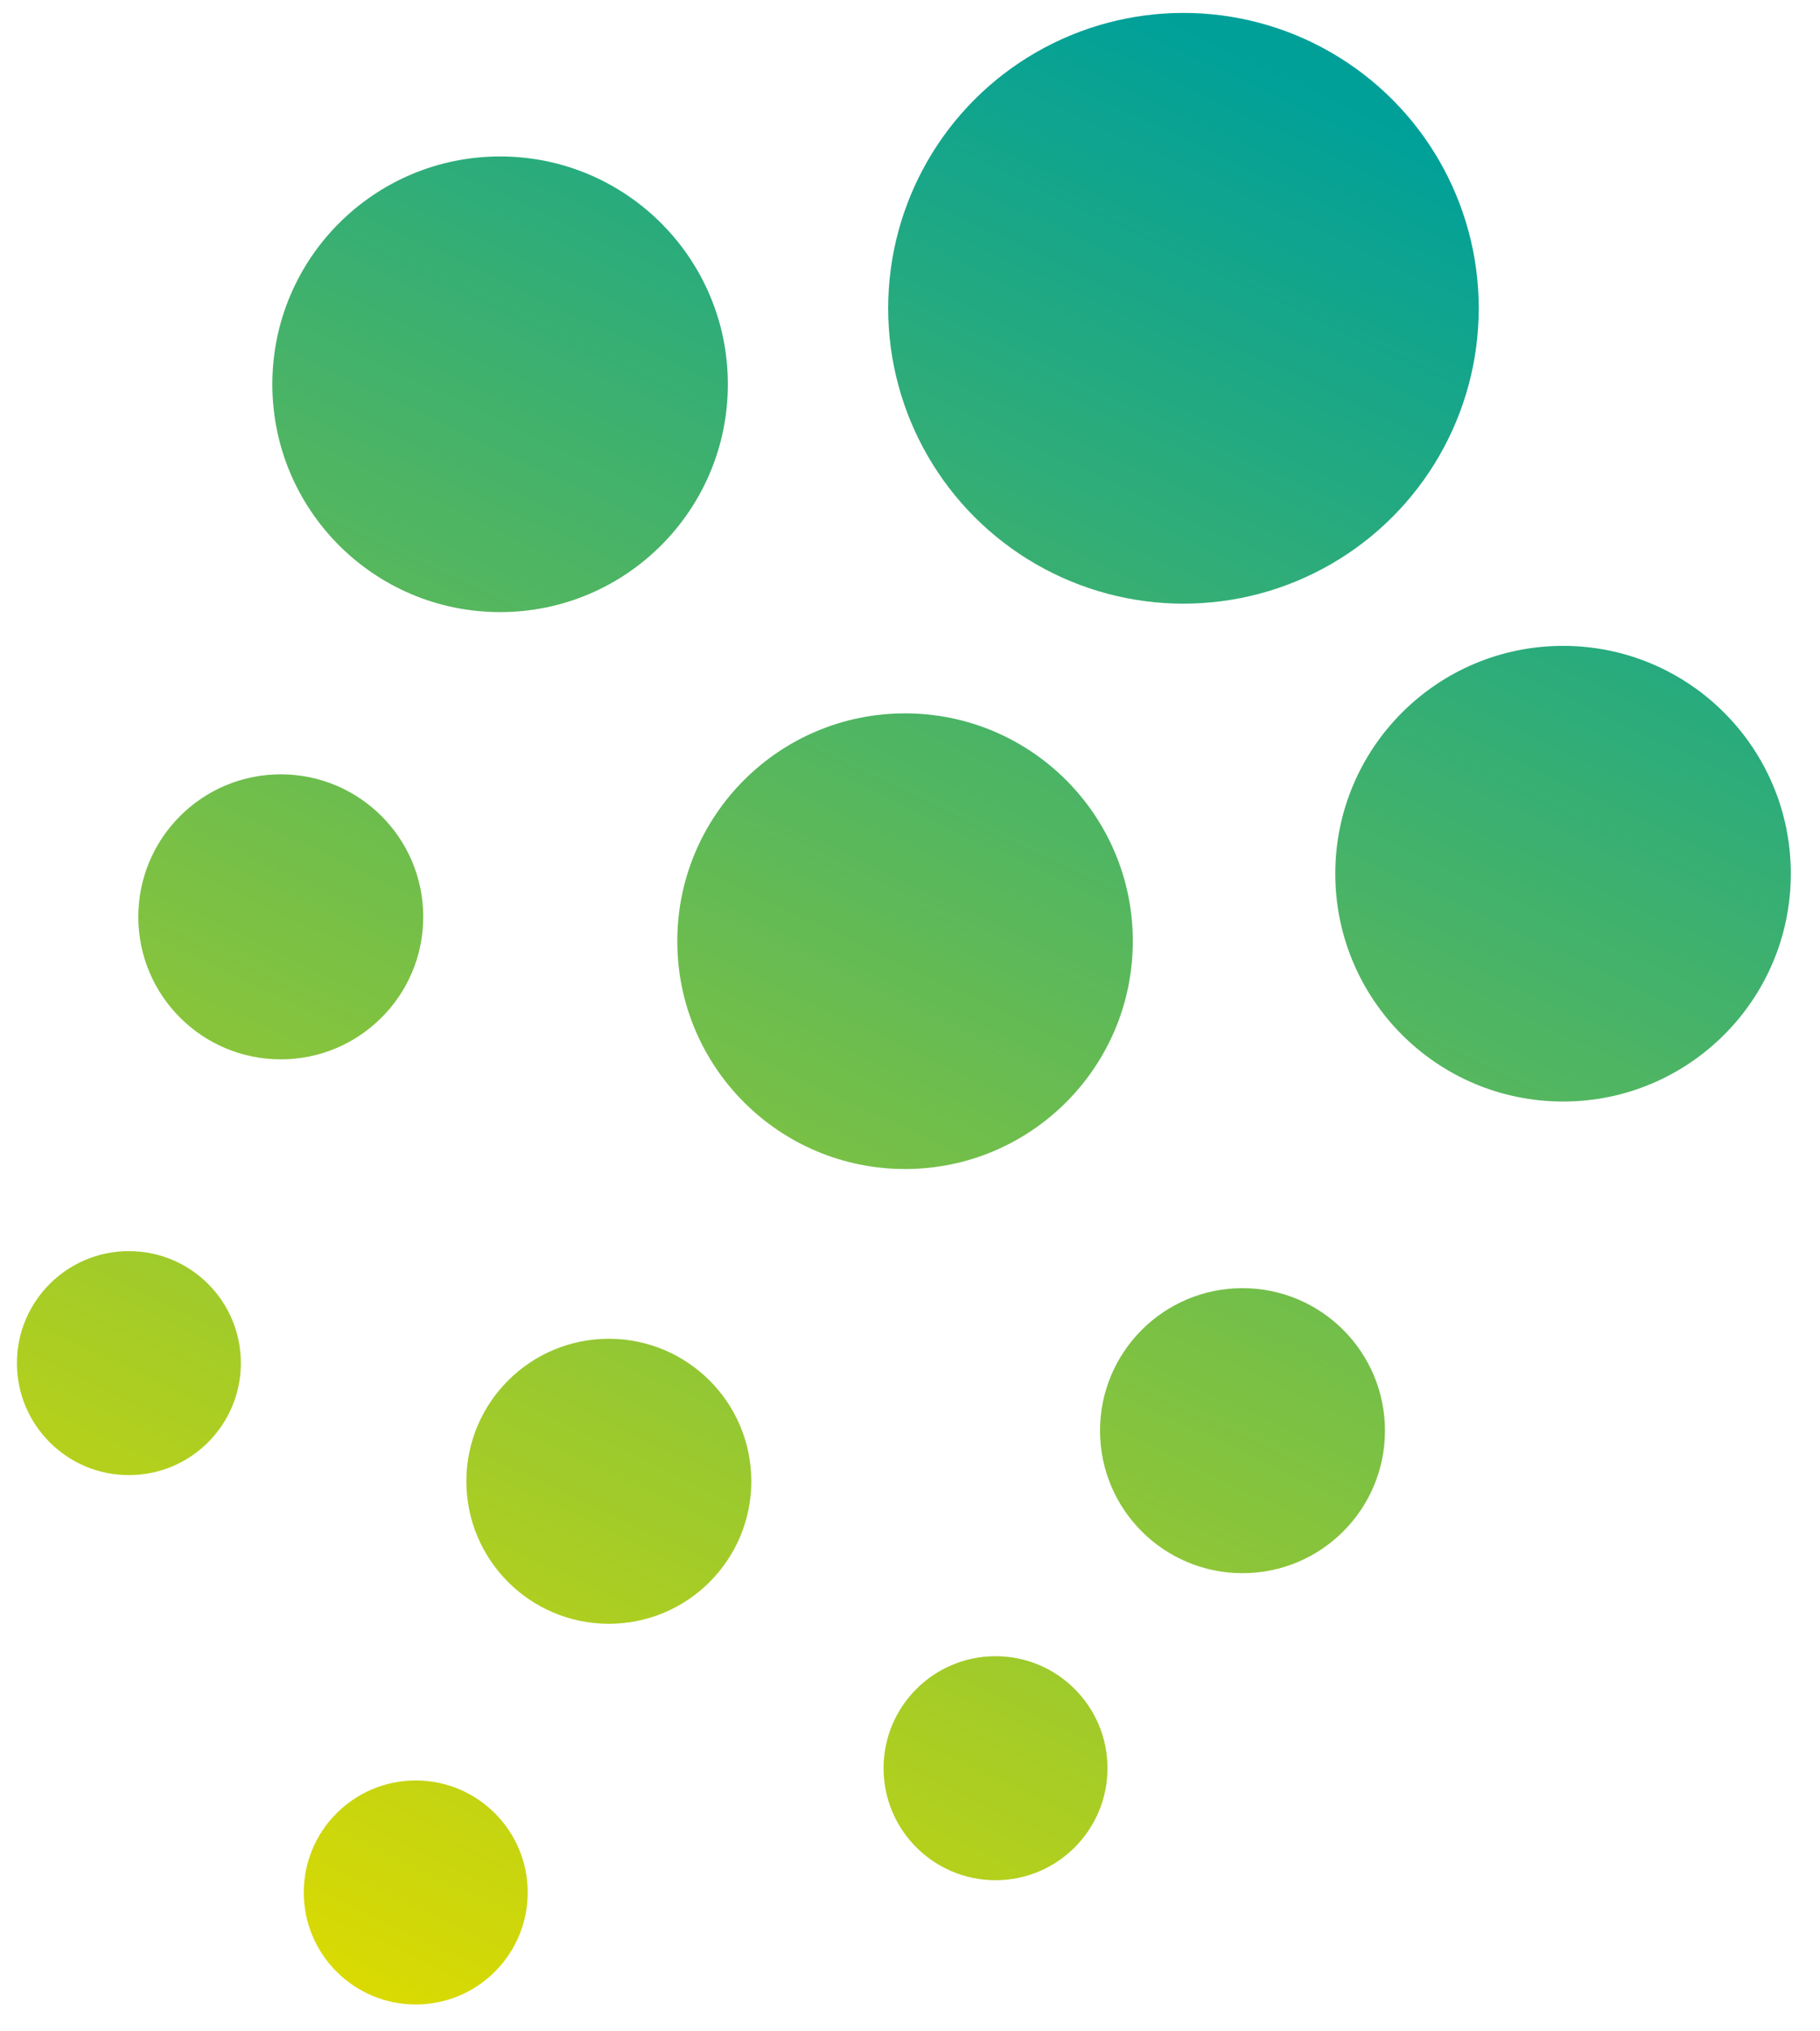
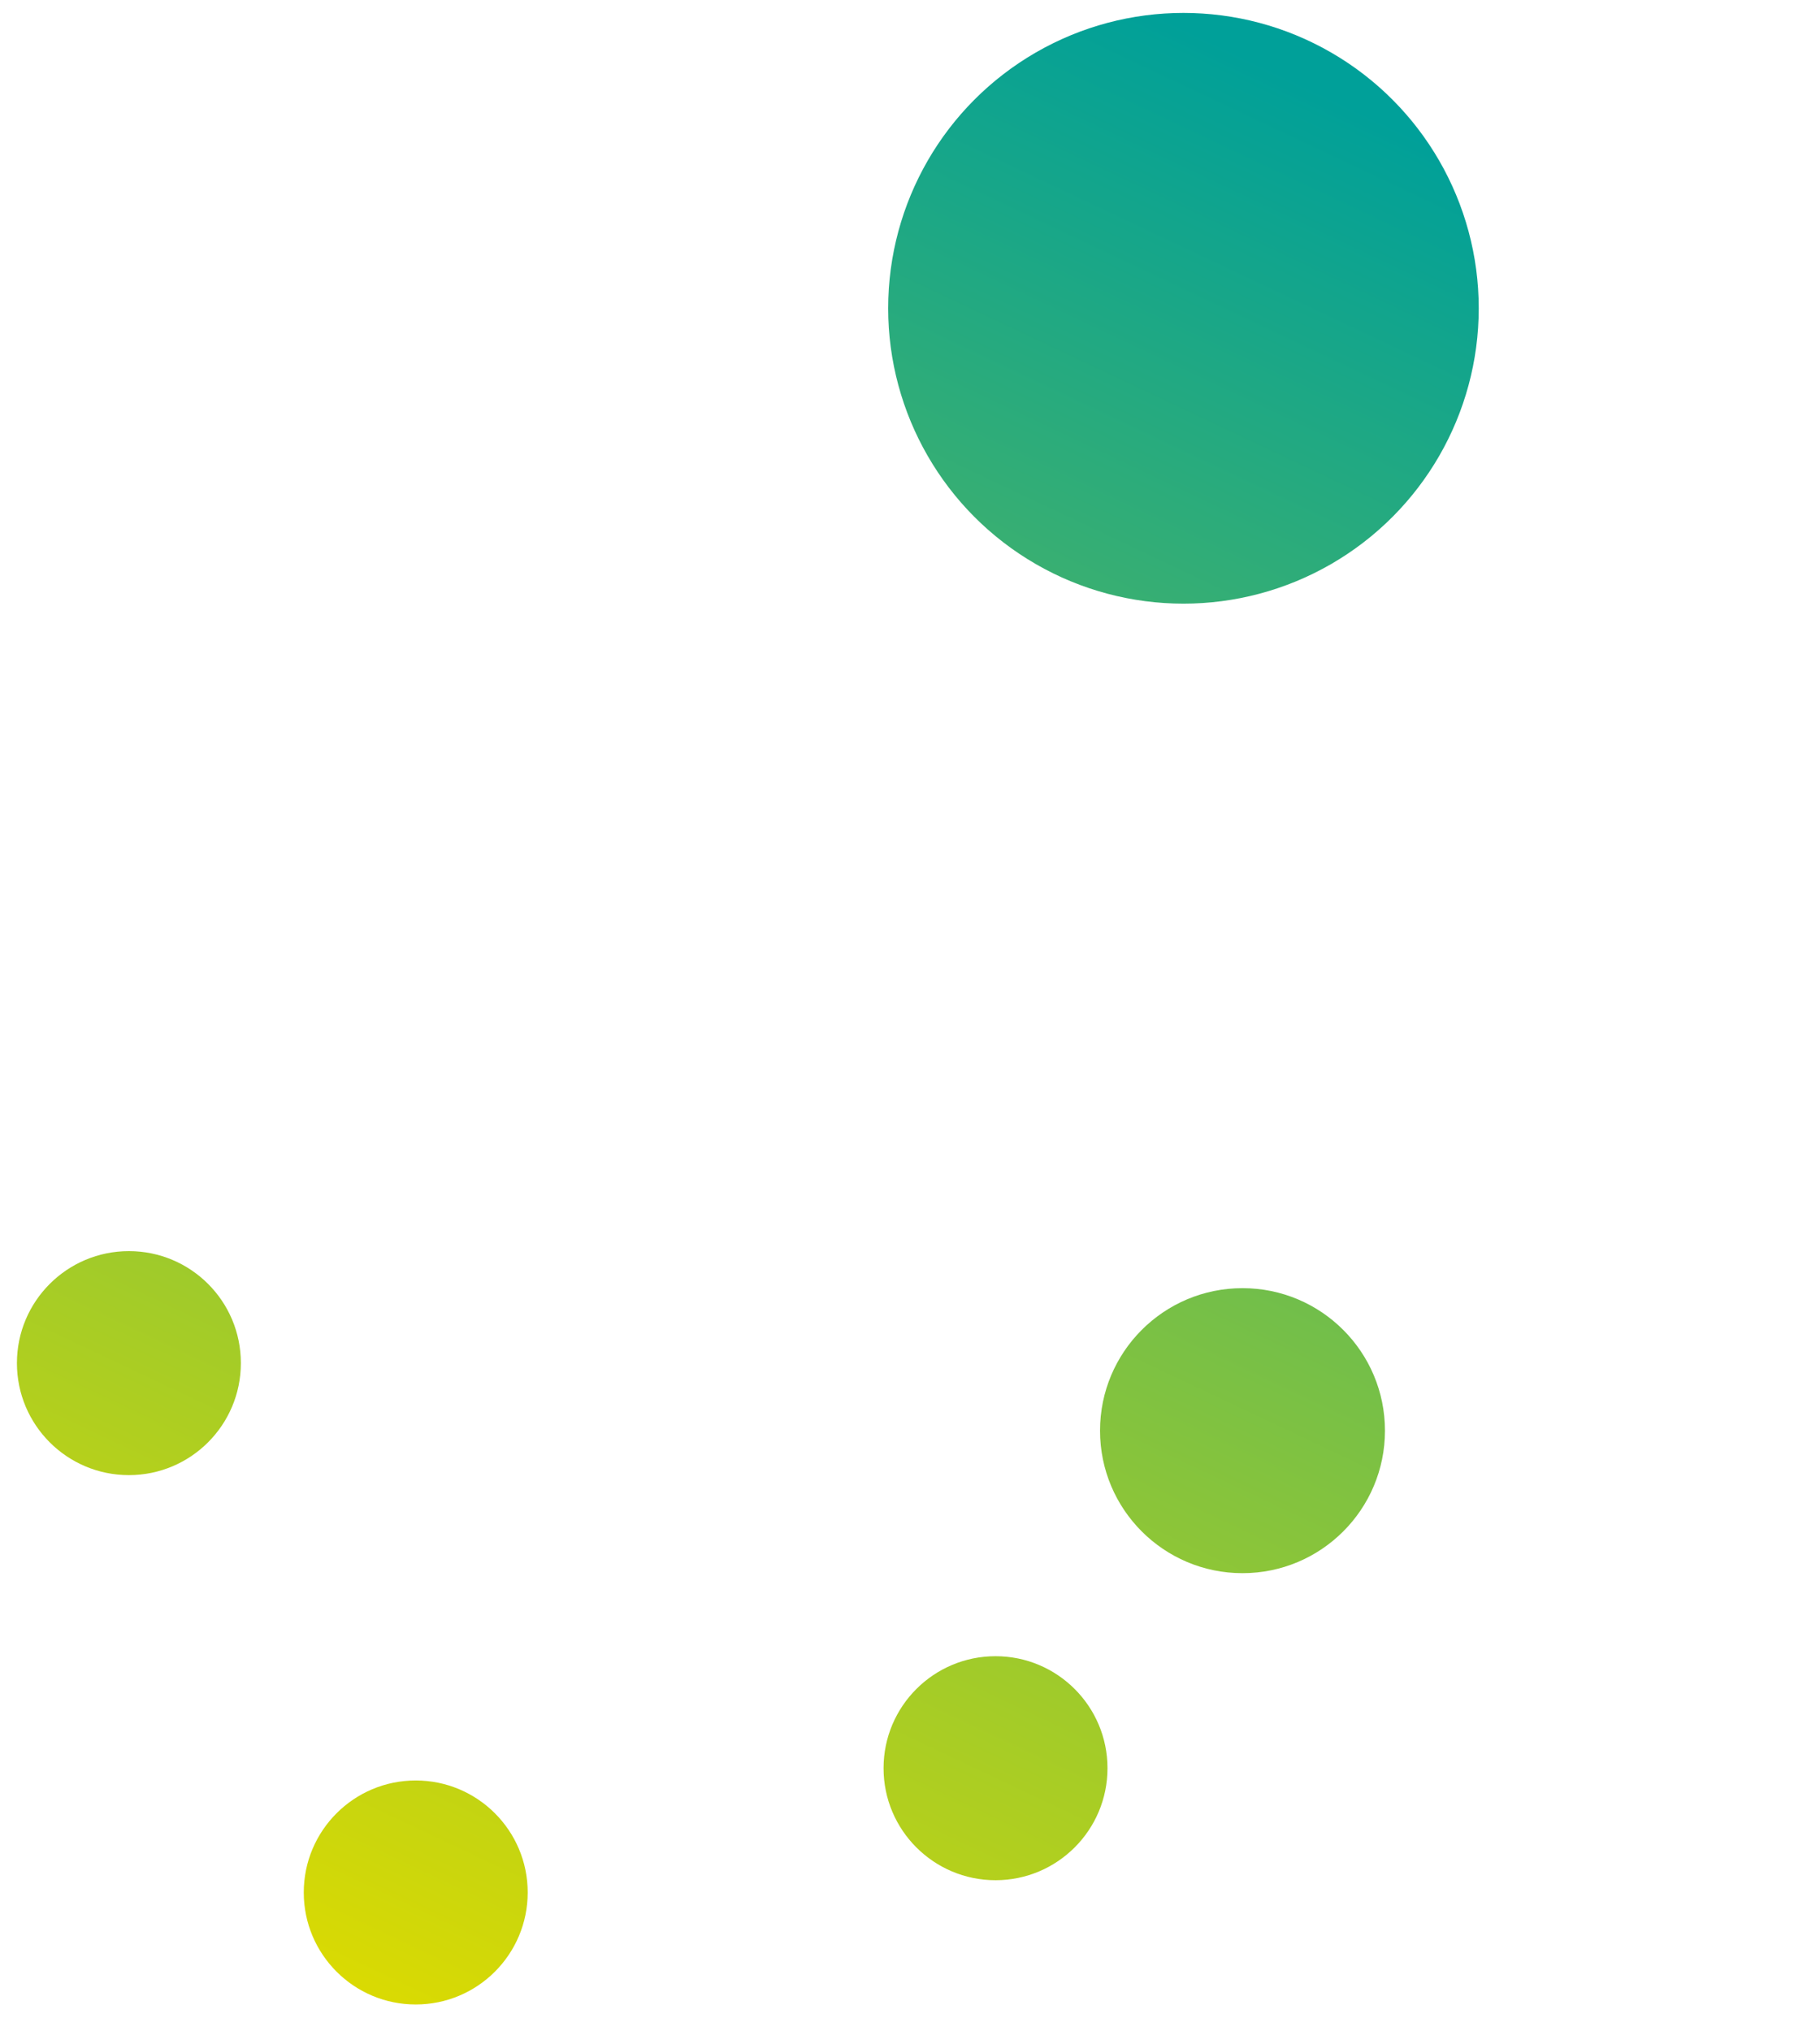
<svg xmlns="http://www.w3.org/2000/svg" version="1.1" id="Layer_1" x="0px" y="0px" viewBox="0 0 390.28 435.42" style="enable-background:new 0 0 390.28 435.42;" xml:space="preserve">
  <style type="text/css">
	.st0{fill:#001F60;}
	.st1{fill:url(#SVGID_1_);}
	.st2{fill:url(#SVGID_2_);}
	.st3{fill:url(#SVGID_3_);}
	.st4{fill:url(#SVGID_4_);}
	.st5{fill:url(#SVGID_5_);}
	.st6{fill:url(#SVGID_6_);}
	.st7{fill:url(#SVGID_7_);}
	.st8{fill:url(#SVGID_8_);}
	.st9{fill:url(#SVGID_9_);}
	.st10{fill:url(#SVGID_10_);}
	.st11{fill:url(#SVGID_11_);}
	.st12{fill:url(#SVGID_12_);}
	.st13{fill:url(#SVGID_13_);}
	.st14{fill:url(#SVGID_14_);}
	.st15{fill:url(#SVGID_15_);}
	.st16{fill:url(#SVGID_16_);}
	.st17{fill:url(#SVGID_17_);}
	.st18{fill:url(#SVGID_18_);}
	.st19{fill:url(#SVGID_19_);}
	.st20{fill:url(#SVGID_20_);}
</style>
  <g>
    <g>
      <linearGradient id="SVGID_1_" gradientUnits="userSpaceOnUse" x1="-34.011" y1="381.209" x2="163.739" y2="-37.146">
        <stop offset="0" style="stop-color:#DDDB00" />
        <stop offset="1" style="stop-color:#00A099" />
      </linearGradient>
-       <circle class="st1" cx="107.24" cy="82.38" r="48.84" />
      <linearGradient id="SVGID_2_" gradientUnits="userSpaceOnUse" x1="83.096" y1="436.563" x2="280.846" y2="18.208">
        <stop offset="0" style="stop-color:#DDDB00" />
        <stop offset="1" style="stop-color:#00A099" />
      </linearGradient>
-       <circle class="st2" cx="194.08" cy="201.77" r="48.84" />
      <linearGradient id="SVGID_3_" gradientUnits="userSpaceOnUse" x1="76.123" y1="433.267" x2="273.872" y2="14.912">
        <stop offset="0" style="stop-color:#DDDB00" />
        <stop offset="1" style="stop-color:#00A099" />
      </linearGradient>
      <path class="st3" d="M89.15,381.69c-13.26,0-24.01,10.75-24.01,24.01c0,13.26,10.75,24.01,24.01,24.01s24.01-10.75,24.01-24.01    C113.16,392.44,102.41,381.69,89.15,381.69z" />
      <linearGradient id="SVGID_4_" gradientUnits="userSpaceOnUse" x1="-17.995" y1="388.779" x2="179.755" y2="-29.576">
        <stop offset="0" style="stop-color:#DDDB00" />
        <stop offset="1" style="stop-color:#00A099" />
      </linearGradient>
      <path class="st4" d="M27.64,268.21c-13.26,0-24.01,10.75-24.01,24.01c0,13.26,10.75,24.01,24.01,24.01    c13.26,0,24.01-10.75,24.01-24.01C51.66,278.96,40.91,268.21,27.64,268.21z" />
      <linearGradient id="SVGID_5_" gradientUnits="userSpaceOnUse" x1="167.454" y1="476.438" x2="365.203" y2="58.083">
        <stop offset="0" style="stop-color:#DDDB00" />
        <stop offset="1" style="stop-color:#00A099" />
      </linearGradient>
      <circle class="st5" cx="213.48" cy="379.06" r="24.01" />
      <linearGradient id="SVGID_6_" gradientUnits="userSpaceOnUse" x1="-28.344" y1="383.887" x2="169.406" y2="-34.468">
        <stop offset="0" style="stop-color:#DDDB00" />
        <stop offset="1" style="stop-color:#00A099" />
      </linearGradient>
-       <circle class="st6" cx="60.21" cy="196.55" r="30.55" />
      <linearGradient id="SVGID_7_" gradientUnits="userSpaceOnUse" x1="182.782" y1="483.683" x2="380.531" y2="65.328">
        <stop offset="0" style="stop-color:#DDDB00" />
        <stop offset="1" style="stop-color:#00A099" />
      </linearGradient>
      <circle class="st7" cx="266.44" cy="306.7" r="30.55" />
      <linearGradient id="SVGID_8_" gradientUnits="userSpaceOnUse" x1="75.907" y1="433.165" x2="273.657" y2="14.81">
        <stop offset="0" style="stop-color:#DDDB00" />
        <stop offset="1" style="stop-color:#00A099" />
      </linearGradient>
-       <circle class="st8" cx="130.56" cy="317.55" r="30.55" />
      <linearGradient id="SVGID_9_" gradientUnits="userSpaceOnUse" x1="192.841" y1="488.438" x2="390.591" y2="70.083">
        <stop offset="0" style="stop-color:#DDDB00" />
        <stop offset="1" style="stop-color:#00A099" />
      </linearGradient>
-       <circle class="st9" cx="335.18" cy="187.3" r="48.84" />
      <linearGradient id="SVGID_10_" gradientUnits="userSpaceOnUse" x1="79.471" y1="434.85" x2="277.221" y2="16.495">
        <stop offset="0" style="stop-color:#DDDB00" />
        <stop offset="1" style="stop-color:#00A099" />
      </linearGradient>
      <circle class="st10" cx="253.78" cy="66.09" r="63.32" />
    </g>
  </g>
</svg>